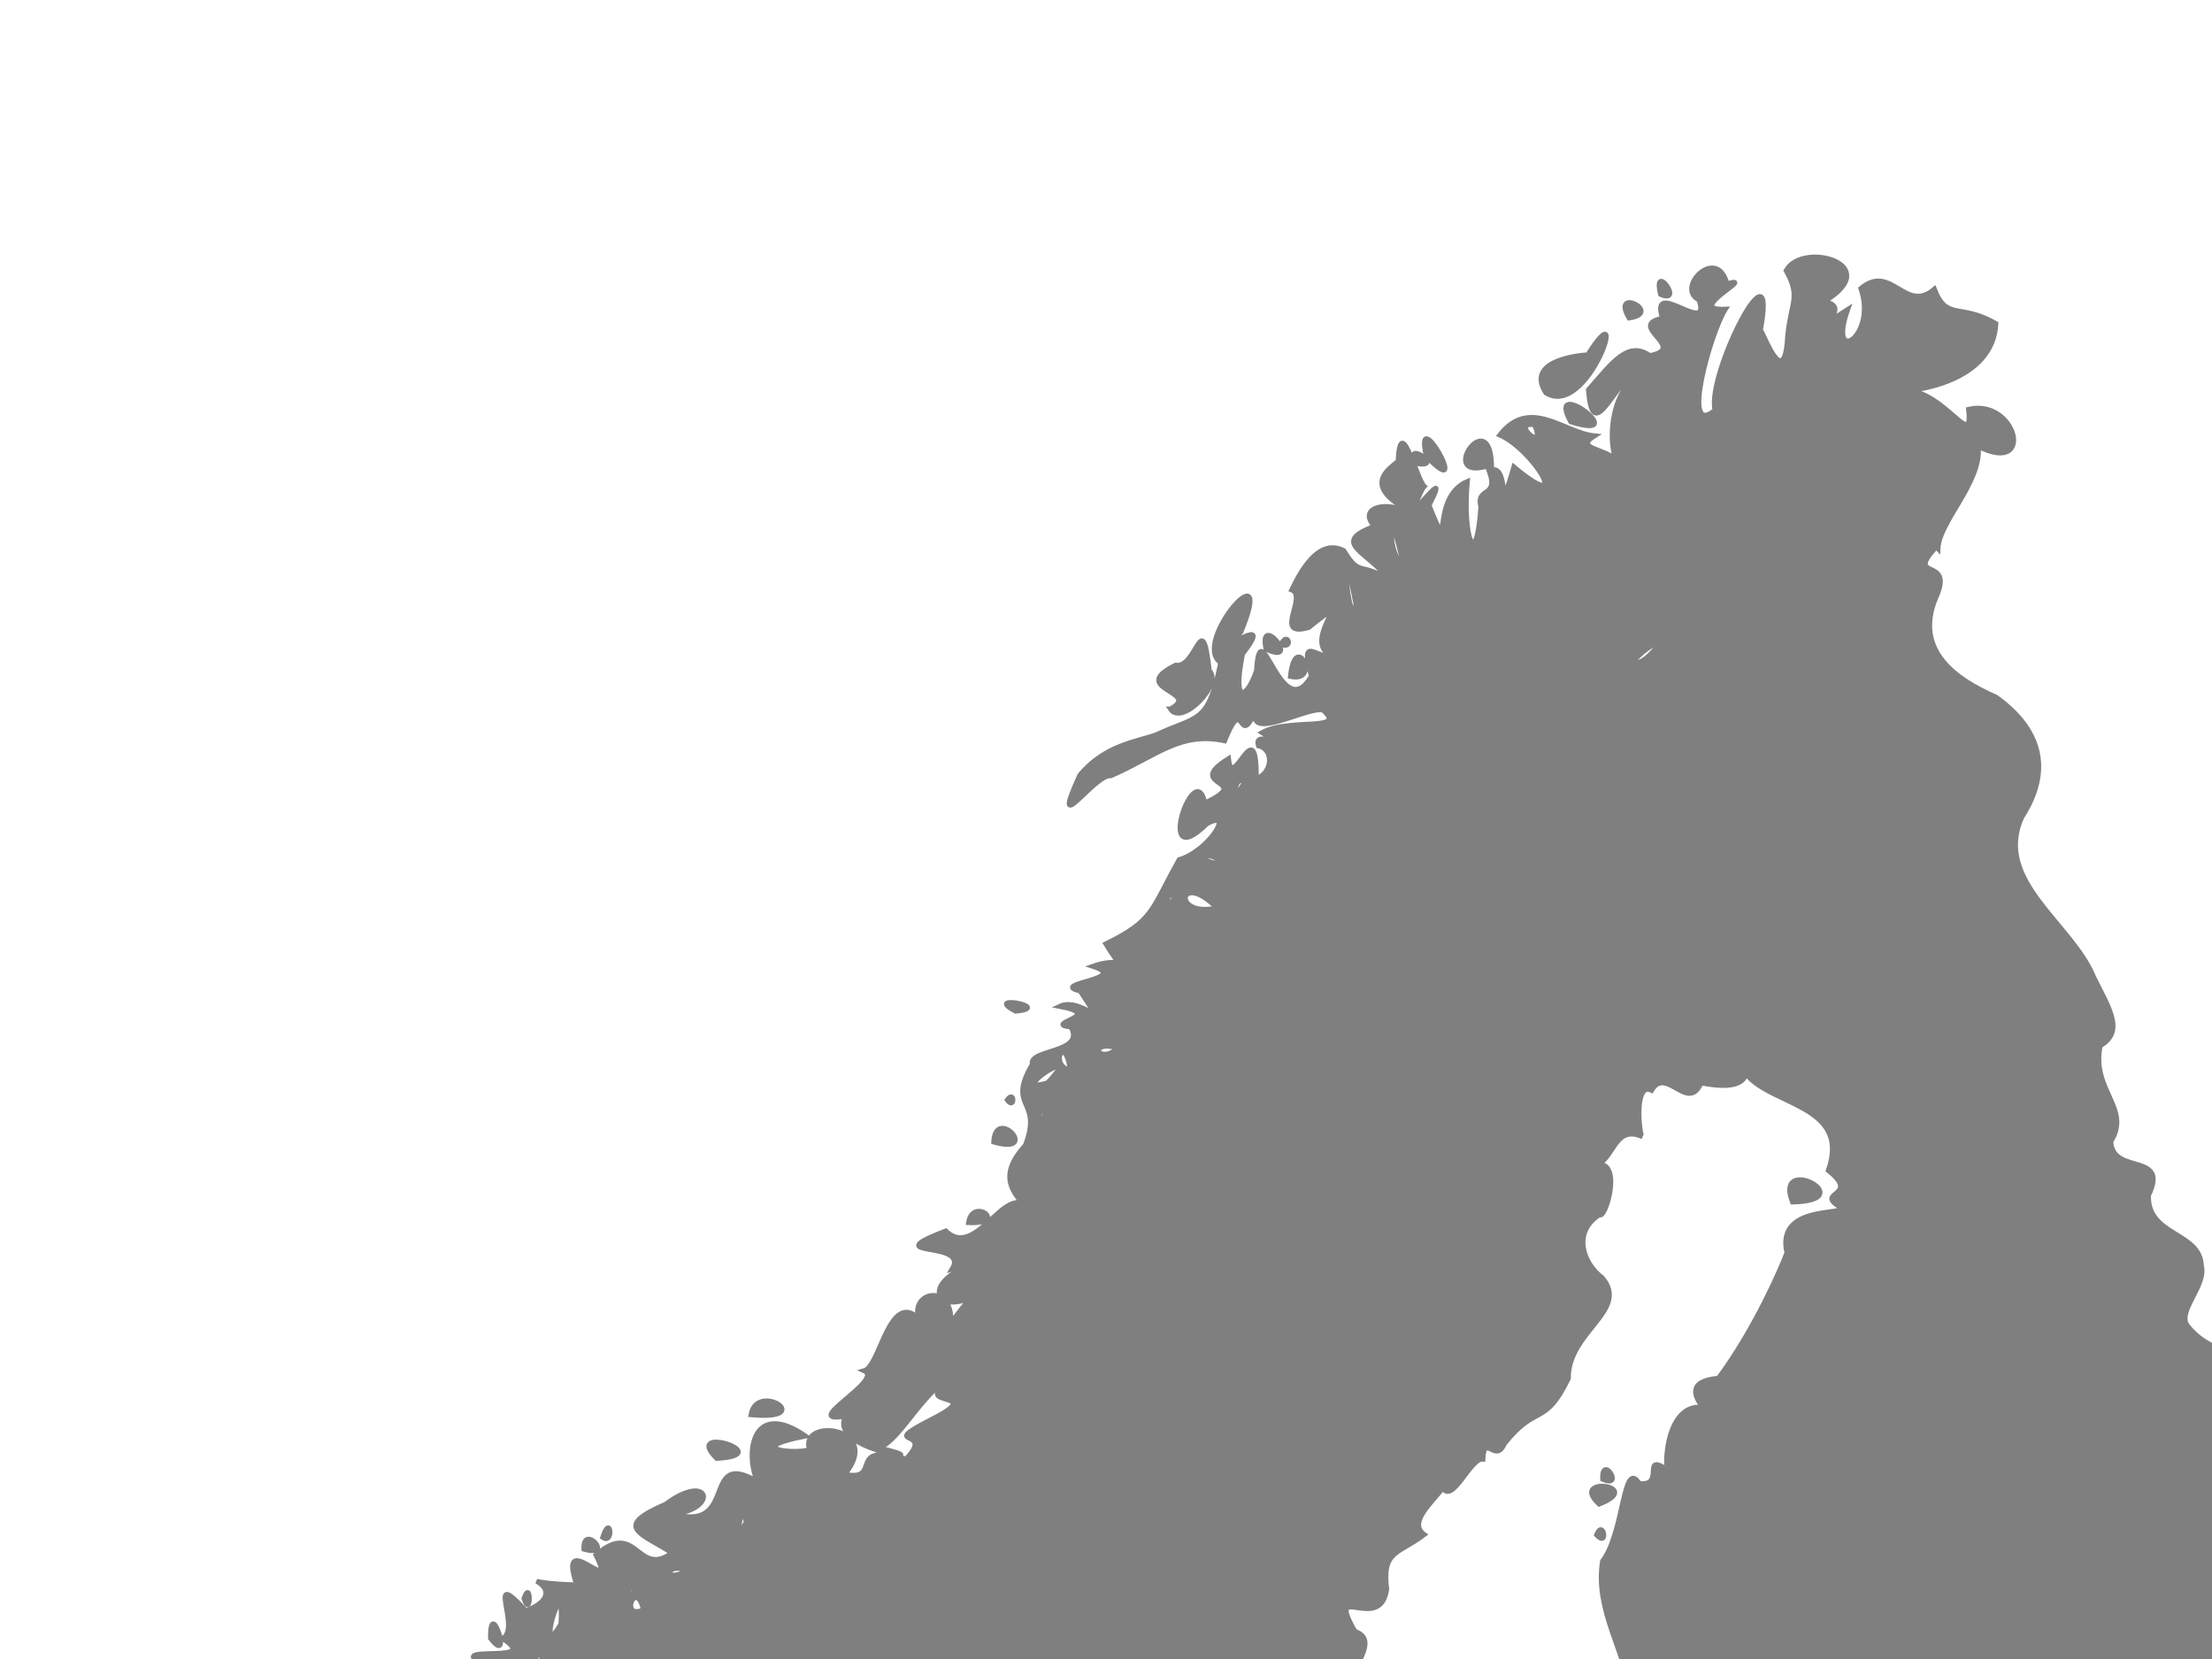
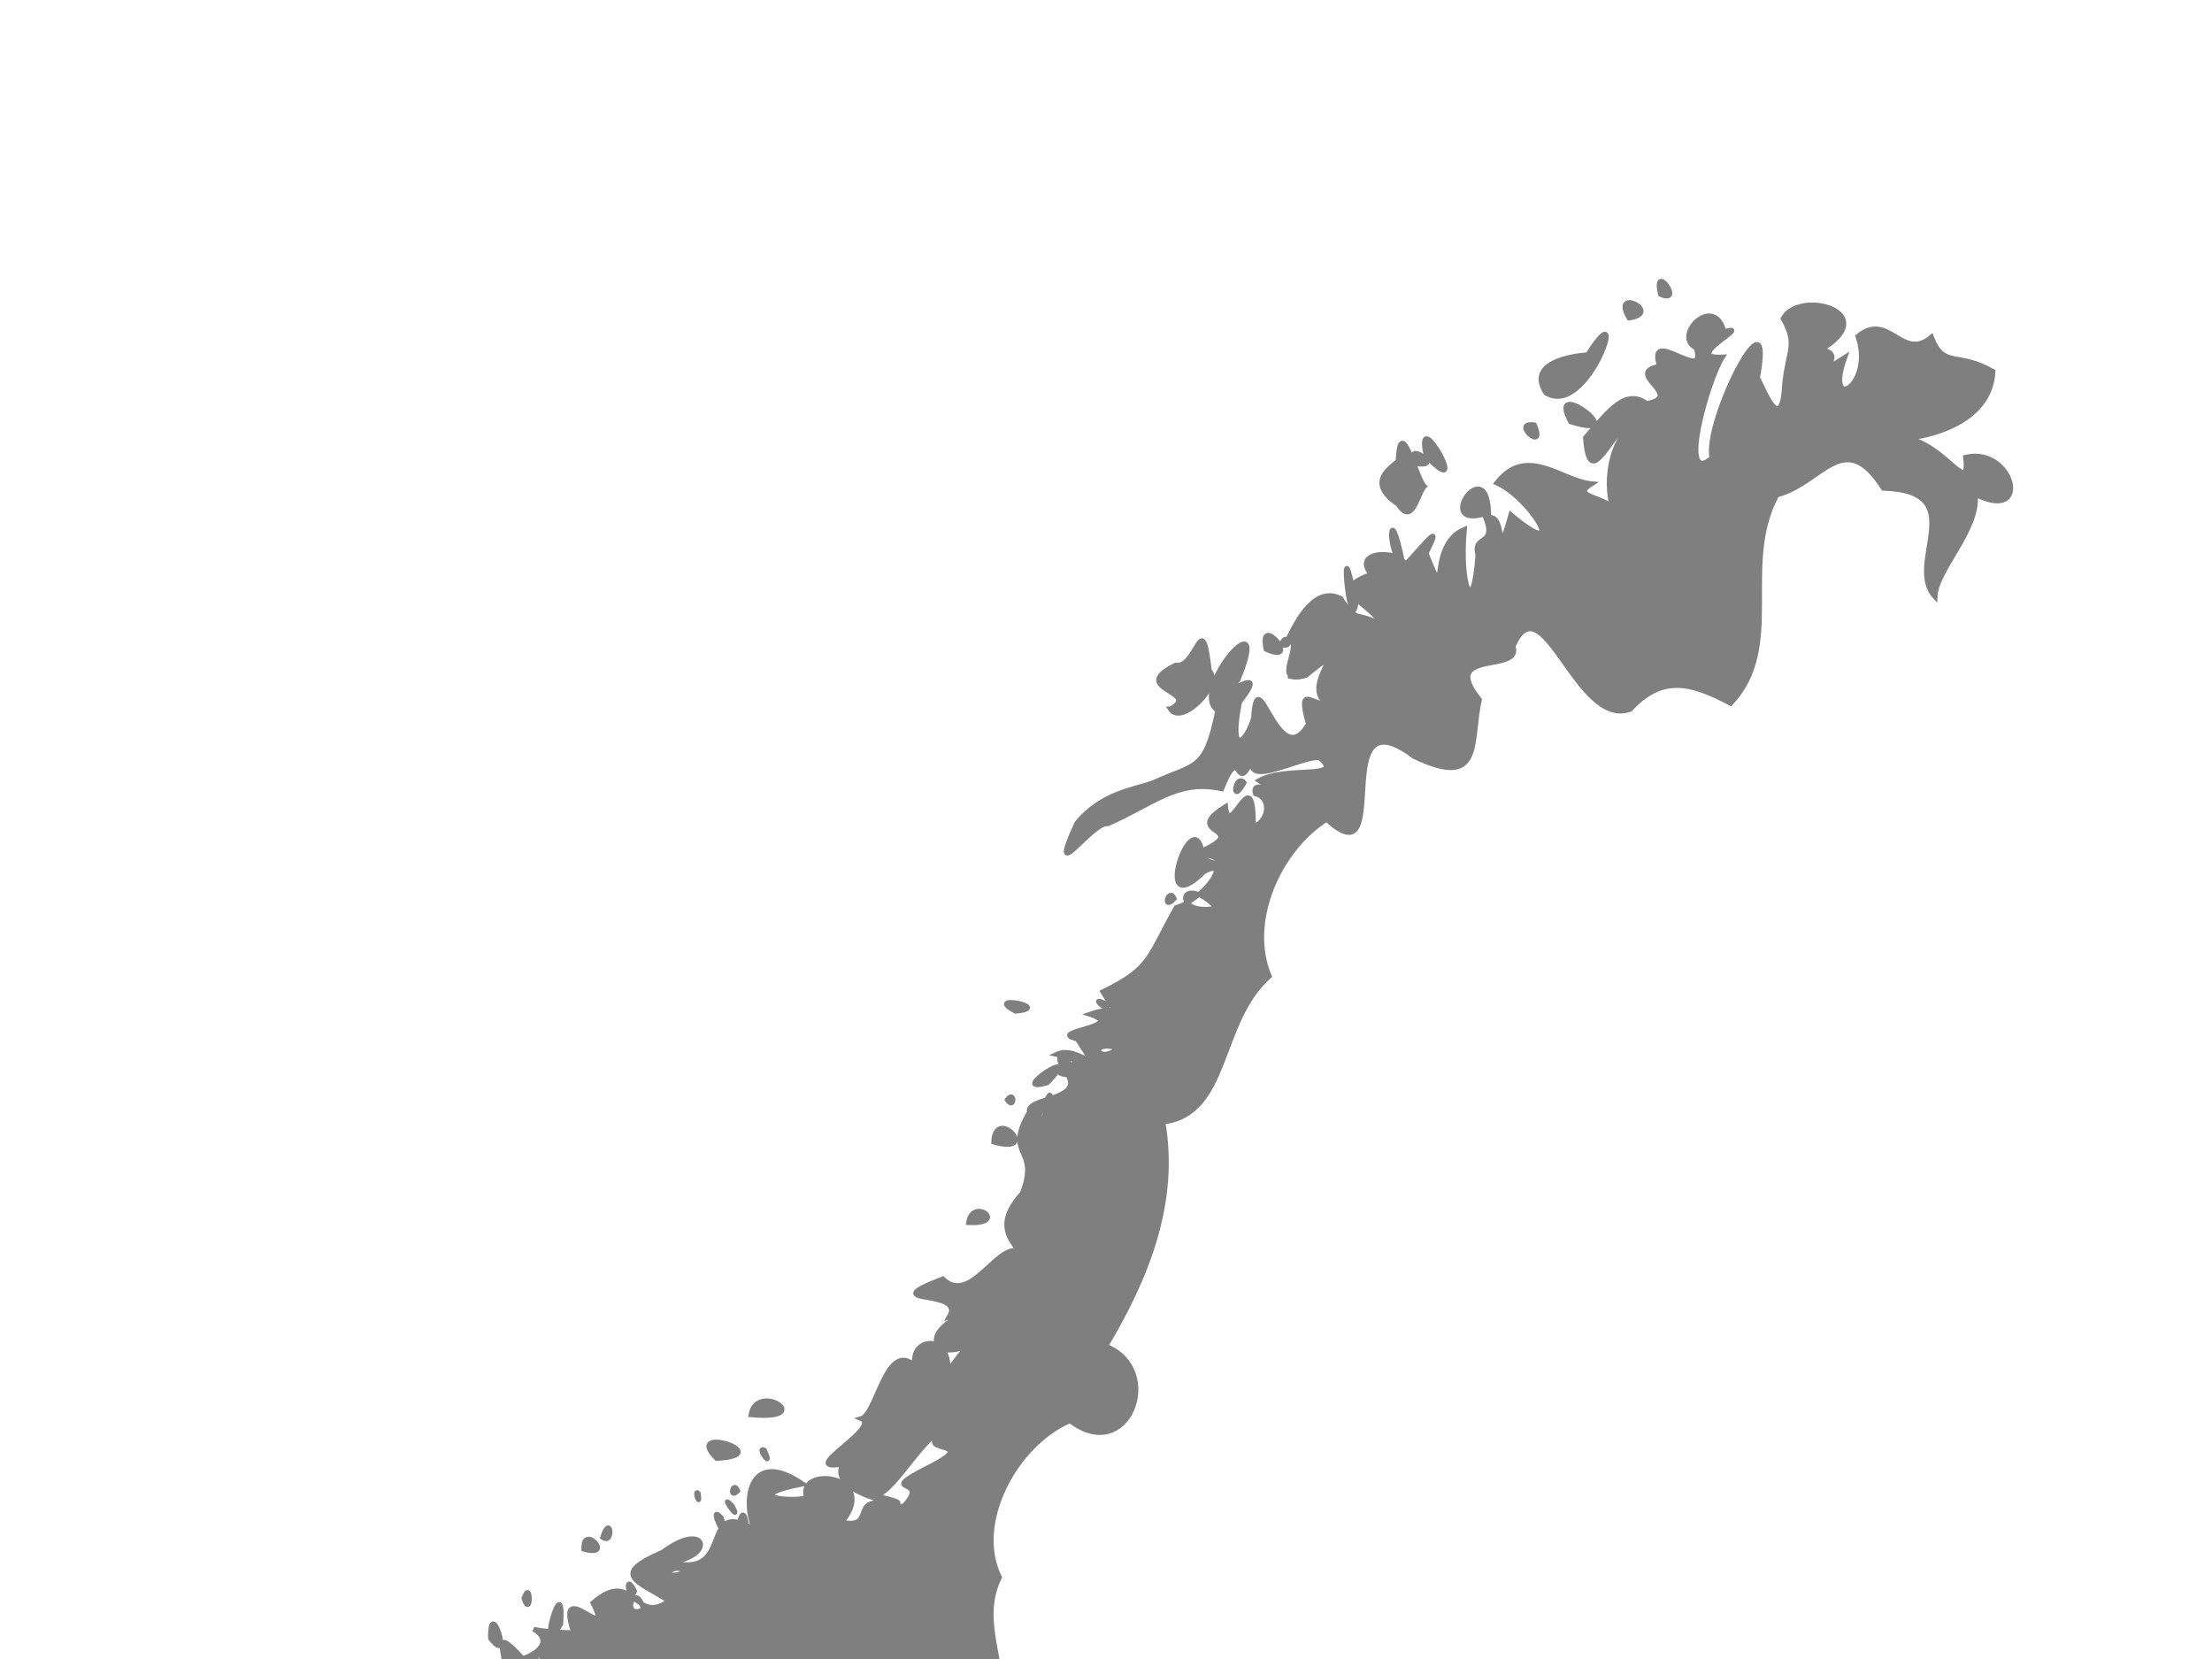
<svg xmlns="http://www.w3.org/2000/svg" width="640" height="480">
  <g>
    <title>Layer 1</title>
-     <path d="m158.545,644.645c-12.702,5.874 3.756,-10.155 -12.138,-9.684c-17.892,-6.711 -17.932,-39.189 -2.331,-29.221c-6.455,-8.682 12.917,-12.2 0.855,-13.87c2.213,-5.362 -17.298,0.168 -14.48,1.75c-8.127,2.458 3.812,-29.842 15.003,-20.686c5.003,-7.298 -11.238,5.725 -0.41,-9.005c11.478,-3.08 8.673,-23.199 2.379,-3.333c-6.157,-3.404 -13.03,20.984 -11.948,0.294c-1.426,-3.98 -7.913,-13.235 6.296,-3.97c10.168,-5.177 1.296,-6.992 -0.296,-5.546c-10.452,4.912 -14.788,-13.598 -6.682,-10.176c-1.871,-16.031 -9.726,-20.281 2.756,-29.069c16.349,7.703 -2.081,-12.59 -6.991,1.555c-6.405,-1.281 12.622,-12.139 5.715,-15.314c10.984,-0.84 3.981,-15.932 3.456,-16.728c-11.751,-6.337 17.842,0.198 5.605,-7.559c5.688,-2.882 -5.406,-21.289 6.799,-8.106c5.594,-1.914 8.058,-5.651 3.127,-8.473c9.255,2.007 33.599,0.542 11.382,0.444c-5.264,-16.162 12.256,4.862 5.745,-8.051c12.053,-10.445 11.804,6.689 22.023,-0.575c-9.332,-5.871 -17.114,-7.548 -1.802,-14.14c12.72,-9.514 15.513,1.432 2.292,2.876c18.87,5.369 7.859,-19.03 24.18,-9.462c-3.637,-8.625 -1.247,-23.642 14.045,-13.104c-18.438,3.653 -3.422,5.286 1.048,3.947c-3.038,-9.547 21.581,-6.57 10.278,7.106c11.174,2.183 -0.061,-9.452 17.683,-4.439c8.697,-9.128 -8.682,-3.186 6.997,-11.249c18.316,-9.166 -9.015,-2.849 7.727,-12.222c-7.847,0.158 -16.484,18.875 -22.646,20.242c20.539,4.754 -15.059,1.178 -9.566,-9.131c-13.905,2.424 11.419,-10.459 5.356,-13.156c4.628,-1.271 7.289,-23.273 15.796,-15.152c-2.538,-7.807 9.986,-10.36 9.364,1.364c9.914,-14.09 7.425,-4.447 -2.284,-6.276c-7.279,-8.009 22.836,-15.59 2.589,-9.342c5.188,-8.563 -22.754,-2.978 -1.826,-11.066c9.458,9.213 18.324,-17.81 25.524,-4.431c-5.869,-6.031 -11.092,-10.86 -2.543,-20.294c5.225,-13.5 -5.53,-10.577 2.035,-23.447c-1.12,-4.48 15.446,-3.187 11.19,-10.774c-8.724,-1.006 10.575,-3.379 -3.31,-6c6.407,-3.073 14.308,8.138 5.96,-4.45c-9.471,-2.141 15.037,-3.483 3.602,-7.143c8.404,-3.008 8.815,1.837 3.812,-6.494c14.065,-6.889 12.958,-9.668 21.252,-24.39c8.448,-2.433 16.237,-14.832 8.02,-10.31c-15.55,15.274 -3.474,-19.933 -0.57,-6.077c14.743,-6.918 -6.574,-4.505 6.858,-12.853c1.032,10.383 8.248,-14.702 8.032,5.866c4.775,-1.919 5.064,-8.519 0.588,-9.51c-1.956,-5.991 13.044,3.966 1.014,-3.839c7.851,-4.426 25.015,-0.14 17.623,-6.533c-4.791,-1.067 -24.175,10.512 -18.691,-1.549c-6.163,15.18 -3.516,-4.713 -9.708,10.477c-12.865,-2.752 -19.556,4.28 -32.92,10.114c-4.604,-0.707 -18.103,19.667 -9.002,-0.207c7.282,-8.827 16.674,-9.696 22.139,-11.72c12.247,-5.644 14.978,-3.101 18.625,-20.865c-8.764,-5.657 16.449,-34.333 5.912,-8.906c-6.058,6.891 9.957,-5.906 0.441,6.462c-3.075,15.519 1.513,12.383 3.996,4.73c1.114,-18.452 7.165,16.571 15.875,1.656c-3.519,-12.372 1.785,-4.834 5.224,-6.167c-7.865,-4.782 8.693,-19.597 -5.942,-7.898c-10.618,3.137 -0.22,-9.004 -4.983,-10.884c2.444,-5.014 7.652,-15.222 15.121,-11.395c4.828,7.968 4.797,2.95 12.915,8.501c-5.356,-8.043 -17.375,-10.599 -4.135,-15.512c-5.856,-6.64 7.593,-7.485 9.948,-2.816c6.894,-7.647 10.543,-12.318 5.953,-3.239c7.06,17.519 -0.19,-2.211 11.074,-6.959c-1.451,15.777 2.524,26.789 3.871,7.321c-1.656,-6.133 6.094,-1.981 1.821,-11.699c-14.96,4.423 1.589,-19.251 1.323,1.014c5.281,-1.214 1.724,15.354 6.414,-0.845c17.401,14.523 5.637,-4.909 -4.099,-9.189c8.704,-11.189 18.58,-0.652 27.49,0.22c-6.179,3.836 3.586,3.621 6.376,7.2c-1.822,-2.775 -2.981,-16.45 4.859,-24.018c-4.881,-0.363 -11.865,20.748 -13.06,3.498c6.818,-7.748 11.398,-14.382 17.781,-9.898c11.218,-2.164 -7.039,-8.743 3.661,-10.793c-3.994,-12.103 14.162,5.587 10.555,-5.286c-7.026,-3.455 5.249,-15.894 8.114,-4.695c9.193,-2.72 -12.871,7.975 -0.429,7.332c-4.268,6.593 -13.103,37.771 -3.061,29.212c-2.53,-10.343 18.401,-51.233 13.196,-23.214c1.812,3.202 7.033,17.528 7.85,1.417c1.045,-9.721 3.759,-10.935 -0.485,-18.546c4.68,-8.707 29.146,-1.807 11.019,8.999c8.914,1.289 -5.009,9.784 6.879,2.202c-5.968,16.682 8.574,8.011 3.728,-6.051c8.897,-7.47 12.842,7.43 21.307,0.181c3.616,9.323 7.337,3.923 17.828,9.982c-0.835,16.773 -23.338,20.155 -31.721,19.724c15.232,-4.927 25.335,18.908 23.752,5.076c13.844,-3.287 19.553,19.174 2.862,10.796c0.987,10.402 -11.363,21.678 -11.671,29.618c-8.985,-9.529 11.058,-30.634 -14.965,-31.406c-11.462,-17.977 -17.704,-1.346 -30.823,1.931c-10.958,20.374 2.161,43.819 -13.359,60.321c-11.329,-6.029 -19.756,-8.354 -29.048,1.709c-15.514,5.592 -25.366,-37.617 -33.882,-18.259c2.793,8.086 -21.706,0.611 -9.738,15.435c-2.783,12.284 1.191,26.092 -18.905,16.475c-25.72,-19.344 -5.256,36.642 -25.335,18.182c-13.707,8.68 -23.258,29.542 -16.56,45.376c-15.071,13.292 -11.574,39.895 -30.774,42.207c4.038,23.367 -4.779,45.091 -16.553,64.829c17.151,6.723 6.598,34.608 -10.337,21.575c-15.477,6.572 -28.253,29.394 -20.407,45.313c-6.695,13.437 3.143,26.97 -0.091,40.342c-13.709,19.044 26.242,31.127 3.174,45.56c-11.148,8.71 14.295,46.209 -15.047,50.77c-8.919,11.646 3.546,35.448 -13.012,41.512c0.648,-20.228 -16.781,2.787 -14.786,-19.845c-3.981,-11.664 -7.8,18.819 -9.531,7.754c-11.778,10.267 -17.947,5.457 -29.389,19.546c-9.832,9.932 -20.031,22.474 -37.253,22.688c-6.171,-2.056 -13.437,2.4 -15.56,-6.19zm3.532,-99.405c-1.226,-6.44 -13.237,13.861 0,0zm-27.109,2.328c-2.114,-4.673 -0.771,4.704 0,0zm34.302,-4.188c-6.581,-3.771 -3.711,10.599 0,0zm-34.586,-17.966c-5.802,-6.22 4.984,10.641 0,0zm4.786,-1.516c-12.386,-4.659 10.718,13.374 0,0zm37.151,-8.252c-5.173,-7.361 -13.277,2.835 -20.601,-4.327c6.26,7.047 17.896,0.579 20.601,4.327zm-23.958,-3.391c7.287,-4.667 -13.977,3.103 0,0zm9.947,-29.034c3.043,-3.444 -10.795,-3.279 0,0zm-5.699,-3.34c-3.619,-6.207 -1.246,5.238 0,0zm5.344,-9.987c1.249,-17.656 -7.469,12.636 0,0l0,-0zm23.881,-4.145c-2.119,-9.256 -6.943,3.055 0,0zm-2.507,-5.366c-3.362,-6.458 -1.456,4.386 0,0zm15.14,-5.774c-5.206,-3.013 -8.181,3.589 0,0zm15.128,-6.803c-12.18,-11.271 9.842,11.703 0,0zm-5.154,-8.663c-4.819,-5.16 3.336,11.123 0,0zm7.124,1.204c-1.371,-7.312 -3.616,7.875 0,0zm-3.919,-4.51c-4.661,-5.011 3.021,5.864 0,0zm-9.898,-3.77c-1.527,-1.531 0.769,4.979 0,0zm11.415,-0.724c-1.351,-3.392 -2.72,2.82 0,0zm7.72,-11.784c-2.74,-1.321 2.92,6.362 0,0zm81.266,-69.833c0.672,-3.692 -4.293,4.942 0,0zm-0.338,-26.631c6.308,-18.255 -7.004,10.121 0,0zm0.948,-9.823c11.69,-12.127 -12.588,3.785 0,0l0,0zm6.569,-3.683c-1.49,-10.888 -6.105,-1.223 0,0zm13.826,-6.384c-9.073,-2.352 -5.637,5.029 0,0zm4.21,-1.001c5.029,-5.804 -8.814,6.072 0,0l0,0zm-10.005,-1.771c-0.479,-2.229 -3.885,3.385 0,0zm2.678,-9.807c-6.154,-3.26 0.943,3.028 0,0zm31.696,-27.958c-10.998,-11.057 -13.099,2.919 0,0zm-12.265,-2.667c-1.605,-3.613 -3.724,3.89 0,0zm14.221,-10.613c-8.761,-4.946 -5.803,1.671 0,0zm5.98,-22.905c-2.538,-3.155 -4.029,7.202 0,0zm24.492,-30.262c-3.196,-3.391 -1.106,3.511 0,0zm7.828,-21.375c-5.288,-27.95 -1.84,10.296 0,0zm20.484,-5.344c-2.143,-6.05 -1.063,5.755 0,0zm-2.039,-3.013c-5.891,-2.623 -5.88,1.507 0,0zm-4.747,-2.998c-4.231,-21.264 -4.83,-2.954 0,0zm37.975,-40.573c-7.262,-1.049 3.69,8.551 0,0zm120.566,-1.676c-1.527,-1.531 0.769,4.979 0,0zm-427.111,478.515c-0.098,-7.552 10.5,-1.217 0,-0l0,0zm-16.429,-11.369c-1.559,-5.578 5.235,1.652 0,0zm8.412,-15.671c4.431,-21.111 5.518,13.261 0,0zm0.791,-13.571c2.809,-5.38 5.108,5.593 0,0zm19.79,-2.157c4.616,-8.631 -0.183,6.209 0,0zm-20.709,-21.074c-4.385,-14.945 -4.86,-1.682 0,0l0,0zm-1.753,-11.451c4.307,-6.109 0.52,4.481 0,0zm8.906,-38.794c2.15,-6.191 2.15,6.191 0,0zm5.477,-11.644c-0.248,-12.922 6.756,8.754 0,0zm9.663,-11.512c2.15,-6.191 2.15,6.191 0,0zm17.348,-14.271c-0.426,-7.768 9.217,2.614 0,0zm5.434,-3.426c2.332,-7.302 3.393,2.344 0,0zm33.005,-22.826c-10.249,-10.202 18.301,-1.037 0,0zm9.896,-12.637c1.727,-9.974 19.48,1.816 0,0l-0,0zm62.956,-55.583c1.168,-7.748 11.887,0.51 0,0zm7.279,-23.33c0.491,-10.78 13.885,3.954 0,0l0,0zm3.908,-12.206c2.275,-3.195 2.275,3.195 0,0zm2.449,-25.638c-9.869,-5.192 11.484,-1.105 0,0zm44.746,-87.483c9.399,-4.98 -12.653,-5.692 1.547,-12.678c6.225,0.994 7.633,-17.434 9.778,1.569c3.985,3.925 -7.983,16.313 -11.326,11.109zm34.741,-9.382c1.397,-13.8 9.179,2.089 0,0zm-7.037,-7.877c-2.456,-11.242 10.807,4.926 0,0l0,0zm4.365,-1.405c1.864,-4.168 3.764,1.589 0,0zm33.843,-40.548c-9.098,-6.152 -2.688,-10.221 -0.004,-12.473c0.697,-15.89 6.48,9.681 8.011,6.93c-2.348,1.625 -3.628,12.38 -8.008,5.544zm8.147,-13.896c-3.772,-16.844 13.996,14.695 0,0l0,0zm-2.58,2.174c-4.792,-7.428 8.34,1.216 0,0zm44.378,-12.115c-7.653,-14.05 18.893,5.916 0,0zm-7.195,-8.378c-5.652,-8.728 7.285,-10.713 12.138,-11.075c12.857,-20.395 0.193,18.771 -12.138,11.075zm24.079,-21.647c-5.477,-9.353 10.163,-1.513 0,0zm9.103,-6.842c-2.442,-9.999 7.221,3.054 0,0z" id="path2263" stroke-miterlimit="4" stroke-width="1.366" stroke="#7f7f7f" fill="#7f7f7f" />
-     <path d="m294.893,771.663c-18.804,-2.433 0.62,-11.285 -7.139,-20.51c-2.986,-9.91 -15.453,-25.136 -0.61,-19.993c-11.204,-9.562 10.099,-11.194 -3.792,-20.606c-8.88,-13.207 -13.682,-26.758 -15.715,-35.488c-8.808,-10.624 5.188,-24.727 -2.609,-34.734c-10.108,9.039 -3.546,-3.891 -9.509,-4.957c-1.415,-7.842 -2.731,-44.1 6.76,-21.451c11.427,-7.657 4.607,-27.833 10.235,-37.832c9.639,-3.548 15.656,-15.787 17.759,-27.596c-2.35,-10.779 -12.278,-25.354 3.891,-27.349c11.972,-15.214 -11.404,-18.578 -10.571,-29.992c2.016,-10.439 4.414,-20.907 0.259,-31.104c-1.303,-8.006 3.419,-16.446 2.223,-24.321c-0.972,-14.829 6.36,-35.819 21.965,-41.874c14.401,6.874 20.922,-2.494 18.028,-15.754c-15.311,-7.598 7.715,-24.592 9.173,-36.097c0.322,-11.761 3.058,-23.277 0.672,-34.988c10.164,1.461 17.528,-6.767 15.63,-15.932c4.551,-11.72 21.911,-20.963 13.681,-34.548c-6.464,-11.249 10.607,-13.685 8.444,-27.357c4.645,-11.154 15.488,-1.865 19.158,-4.783c7.226,-6.376 -4.258,-24.477 7.826,-22.959c7.51,2.083 32.049,11.3 23.822,-2.402c9.796,-8.681 -7.898,-30.263 12.723,-18.289c7.083,16.98 29.268,17.055 39.014,29.832c17.09,7.478 2.533,28.274 14.729,36.661c-3.79,13.449 12.911,27.038 4.822,42.361c6.698,11.01 19.396,28.251 -3.57,23.748c-3.792,8.746 -10.107,-5.049 -14.322,2.141c-5.172,-2.646 -3.586,13.122 -2.669,13.411c-7.629,-3.34 -8.029,5.279 -12.596,7.911c6.852,-0.023 1.748,16.308 0.181,14.647c-7.85,5.105 -4.83,13.951 0.824,18.243c8.035,9.487 -9.998,15.609 -9.804,29.111c-6.946,14.332 -9.129,7.054 -18.538,18.94c-2.567,5.876 -5.805,-3.214 -6.205,4.445c-3.559,-0.496 -8.753,13.035 -11.635,8.361c-2.862,3.994 -10.166,9.986 -5.315,13.435c-7.449,5.744 -12.297,4.473 -10.864,15.819c-1.916,13.092 -17.759,-2.88 -9.218,12.175c9.551,3.328 -7.871,15.353 0.422,23.939c2.78,10.186 -10.376,-3.669 -5.54,9.601c1.313,7.448 -1.145,13.871 1.425,21.946c-1.766,10.003 6.877,19.388 11.864,18.614c5.088,-2.67 17.735,16.231 16.906,14.052c-9.07,1.162 9.946,3.133 8.692,10.723c7.365,7.366 -5.984,6.361 3.687,10.835c-8.756,0.616 -15.259,17.447 -20.804,13.371c-0.51,6.151 20.539,-5.389 9.792,8.404c-9.049,-9.171 1.334,9.14 -11.349,10.145c-4.129,14.477 -5.285,-4.586 -11.16,6.135c0.095,8.435 -17.879,12.07 -28.145,11.148c6.53,-1.802 22.155,4.064 11.47,9.875c4.39,4.484 1.339,11.179 0.255,16.885c5.859,8.682 -9.226,3.461 1.323,12.665c-5.585,7.751 -3.177,21.342 -5.483,29.46c-1.693,11.597 -8.308,27.769 -14.742,39.717c-6.324,-1.757 -28.177,-6.539 -27.612,2.242c-6.753,-1.97 -19.325,11.428 -10.26,22.788c-4.043,8.976 -18.637,0.692 -27.882,7.129zm77.786,-37.014c-2.867,-17.884 8.64,-37.56 16.783,-49.413c-5.752,15.871 -8.368,36.19 -16.783,49.413zm40.234,-31.494c3.952,-11.209 -8.029,-26.02 5.117,-36.926c8.046,-10.045 9.459,-1.196 17.84,-10.472c7.031,2.753 -17.819,17.762 -5.574,26.506c-6.807,3.689 -10.005,19.038 -17.383,20.892zm-152.226,-45.438c0.435,-13.442 9.318,-2.509 0,0zm-1.525,-6.82c-5.926,-12.806 17.612,-5.71 3.214,-1.35c-1.42,-0.177 -1.726,2.576 -3.214,1.35zm124.355,-4.321c-6.944,-8.586 6.058,-2.17 0,0zm27.579,-28.931c0.253,-5.742 6.611,-1.196 0,0zm2.845,-5.323c5.549,-12.519 4.406,3.123 0,0zm3.921,-18.724c2.933,-10.871 6.7,1.066 0,0zm5.678,-6.61c7.158,-9.905 2.327,5.898 0,0z" id="path1380" stroke-miterlimit="4" stroke-width="1.366" stroke="#7f7f7f" fill="#7f7f7f" />
-     <path d="m517.743,574.873c-0.852,-1.606 -5.638,-3.029 -1.266,-7.916c-5.852,-2.345 -9.617,13.959 -14.784,-0.396c1.538,-3.714 -9.303,-5.154 -6.037,-11.618c-2.035,-6.828 -13.645,1.293 -9.228,-7.572c-5.169,9.857 -16.106,2.895 -9.64,-4.67c-6.708,-16.849 7.083,-34.866 -4.837,-51.116c-1.374,-13.469 -10.636,-25.503 -8.31,-39.881c6.387,-8.541 5.868,-29.904 10.652,-22.512c7.905,0.958 -0.062,-9.684 8.753,-3.539c-1.682,2.743 -2.061,-19.838 9.571,-18.512c-2.395,-3.117 -4.503,-7.587 4.571,-8.405c7.344,-9.861 14.906,-23.927 19.806,-36.239c-3.306,-14.237 17.519,-10.635 15.475,-13.204c-7.835,-4.587 6.106,-3.002 -3.516,-10.629c6.873,-19.569 -17.934,-18.603 -24.361,-28.766c-11.391,-11.428 -6.212,-28.745 -10.178,-42.132c-8.789,-8.741 -5.343,-16.05 -7.134,-24.911c-11.023,-1.517 1.507,-23.188 -9.803,-28.577c-4.111,-10.33 -17.012,-10.907 -24.867,-16.811c-7.494,-3.961 -17.653,-16.082 -23.252,-19.26c5.226,-6.882 10.072,1.96 8.333,-9.814c15.821,-11.426 16.281,23.298 31.017,21.793c8.055,6.424 11.532,-8.074 16.69,-7.462c6.947,3.462 19.917,9.892 18.378,-4.849c13.334,-4.427 0.812,-23.336 5.358,-34.656c-0.552,-9.267 7.346,-19.966 16.68,-19.564c8.267,-18.813 18.604,5.913 32.48,7.571c9.826,7.754 -4.447,19.36 1.674,27.293c-8.783,9.745 5.746,2.204 0.13,14.454c-6.377,15.259 5.827,23.644 17.344,28.665c12.723,9.041 16.512,20.84 7.552,34.785c-8.355,18.404 14.461,30.756 20.784,46.286c4.552,9.162 8.995,15.716 1.905,19.874c-2.652,12.899 9.113,18.116 3.07,27.682c0.404,9.876 17.073,2.891 10.897,15.579c-0.394,11.841 14.959,10.495 15.297,20.34c1.541,5.678 -6.876,13.024 -4.182,17.183c7.77,10.414 23.008,8.025 30.348,18.276c11.411,3.921 7.923,17.726 6.215,27.608c-7.078,17.01 -16.795,32.851 -22.747,50.372c-7.407,13.171 -12.869,25.233 -21.213,37.01c-6.254,10.18 -6.507,21.294 -21.787,17.566c-9.12,7.038 -17.596,8.431 -24.593,14.24c-10.649,3.763 -25.297,8.579 -32.306,17.815c-6.065,-6.023 -26.479,14.266 -29.549,9.853l0.46,-0.934l0.147,-0.299zm-14.447,-14.726c-5.083,4.702 -0.364,-0.017 0,0zm-33.775,19.041c-0.997,-7.278 7.084,1.481 0,0zm-13.041,-3.181c1.949,-4.958 3.68,3.851 0,0zm-5.945,-1.182c-7.002,-3.605 -20.264,-6.921 -5.599,-13.182c-0.868,-9.11 20.104,4.55 9.731,6.116c2.763,2.194 0.074,12.981 -4.132,7.066zm10.331,-0.417c1.186,-6.569 5.348,3.38 0,0zm22.798,-5.67c-1.922,-7.964 19.759,-3.534 0,0zm-5.881,-3.916c3.162,-11.065 6.777,3.594 0,0zm13.134,-4.918c1.604,-4.402 2.74,2.74 0,0zm-24.702,4.288c-3.361,-8.699 1.963,-3.037 0,0zm22.601,-7.01c-0.38,-9.595 8.715,3.956 0,0l0,0zm-9.65,0.673c-1.078,-7.368 3.352,2.356 0,0zm-24.301,1.954c1.499,-3.573 3.151,3.468 0,0zm7.031,-115.687c1.949,-4.958 3.68,3.851 0,0zm0.787,-8.902c-9.114,-8.415 13.8,-5.402 0,0zm0.995,-7.208c-0.332,-7.678 6.601,2.929 0,0zm54.928,-80.204c-5.657,-14.382 20.612,-0.441 0,0z" id="path1351" stroke-miterlimit="4" stroke-width="1.366" stroke="#7f7f7f" fill="#7f7f7f" />
+     <path d="m158.545,644.645c-12.702,5.874 3.756,-10.155 -12.138,-9.684c-17.892,-6.711 -17.932,-39.189 -2.331,-29.221c2.213,-5.362 -17.298,0.168 -14.48,1.75c-8.127,2.458 3.812,-29.842 15.003,-20.686c5.003,-7.298 -11.238,5.725 -0.41,-9.005c11.478,-3.08 8.673,-23.199 2.379,-3.333c-6.157,-3.404 -13.03,20.984 -11.948,0.294c-1.426,-3.98 -7.913,-13.235 6.296,-3.97c10.168,-5.177 1.296,-6.992 -0.296,-5.546c-10.452,4.912 -14.788,-13.598 -6.682,-10.176c-1.871,-16.031 -9.726,-20.281 2.756,-29.069c16.349,7.703 -2.081,-12.59 -6.991,1.555c-6.405,-1.281 12.622,-12.139 5.715,-15.314c10.984,-0.84 3.981,-15.932 3.456,-16.728c-11.751,-6.337 17.842,0.198 5.605,-7.559c5.688,-2.882 -5.406,-21.289 6.799,-8.106c5.594,-1.914 8.058,-5.651 3.127,-8.473c9.255,2.007 33.599,0.542 11.382,0.444c-5.264,-16.162 12.256,4.862 5.745,-8.051c12.053,-10.445 11.804,6.689 22.023,-0.575c-9.332,-5.871 -17.114,-7.548 -1.802,-14.14c12.72,-9.514 15.513,1.432 2.292,2.876c18.87,5.369 7.859,-19.03 24.18,-9.462c-3.637,-8.625 -1.247,-23.642 14.045,-13.104c-18.438,3.653 -3.422,5.286 1.048,3.947c-3.038,-9.547 21.581,-6.57 10.278,7.106c11.174,2.183 -0.061,-9.452 17.683,-4.439c8.697,-9.128 -8.682,-3.186 6.997,-11.249c18.316,-9.166 -9.015,-2.849 7.727,-12.222c-7.847,0.158 -16.484,18.875 -22.646,20.242c20.539,4.754 -15.059,1.178 -9.566,-9.131c-13.905,2.424 11.419,-10.459 5.356,-13.156c4.628,-1.271 7.289,-23.273 15.796,-15.152c-2.538,-7.807 9.986,-10.36 9.364,1.364c9.914,-14.09 7.425,-4.447 -2.284,-6.276c-7.279,-8.009 22.836,-15.59 2.589,-9.342c5.188,-8.563 -22.754,-2.978 -1.826,-11.066c9.458,9.213 18.324,-17.81 25.524,-4.431c-5.869,-6.031 -11.092,-10.86 -2.543,-20.294c5.225,-13.5 -5.53,-10.577 2.035,-23.447c-1.12,-4.48 15.446,-3.187 11.19,-10.774c-8.724,-1.006 10.575,-3.379 -3.31,-6c6.407,-3.073 14.308,8.138 5.96,-4.45c-9.471,-2.141 15.037,-3.483 3.602,-7.143c8.404,-3.008 8.815,1.837 3.812,-6.494c14.065,-6.889 12.958,-9.668 21.252,-24.39c8.448,-2.433 16.237,-14.832 8.02,-10.31c-15.55,15.274 -3.474,-19.933 -0.57,-6.077c14.743,-6.918 -6.574,-4.505 6.858,-12.853c1.032,10.383 8.248,-14.702 8.032,5.866c4.775,-1.919 5.064,-8.519 0.588,-9.51c-1.956,-5.991 13.044,3.966 1.014,-3.839c7.851,-4.426 25.015,-0.14 17.623,-6.533c-4.791,-1.067 -24.175,10.512 -18.691,-1.549c-6.163,15.18 -3.516,-4.713 -9.708,10.477c-12.865,-2.752 -19.556,4.28 -32.92,10.114c-4.604,-0.707 -18.103,19.667 -9.002,-0.207c7.282,-8.827 16.674,-9.696 22.139,-11.72c12.247,-5.644 14.978,-3.101 18.625,-20.865c-8.764,-5.657 16.449,-34.333 5.912,-8.906c-6.058,6.891 9.957,-5.906 0.441,6.462c-3.075,15.519 1.513,12.383 3.996,4.73c1.114,-18.452 7.165,16.571 15.875,1.656c-3.519,-12.372 1.785,-4.834 5.224,-6.167c-7.865,-4.782 8.693,-19.597 -5.942,-7.898c-10.618,3.137 -0.22,-9.004 -4.983,-10.884c2.444,-5.014 7.652,-15.222 15.121,-11.395c4.828,7.968 4.797,2.95 12.915,8.501c-5.356,-8.043 -17.375,-10.599 -4.135,-15.512c-5.856,-6.64 7.593,-7.485 9.948,-2.816c6.894,-7.647 10.543,-12.318 5.953,-3.239c7.06,17.519 -0.19,-2.211 11.074,-6.959c-1.451,15.777 2.524,26.789 3.871,7.321c-1.656,-6.133 6.094,-1.981 1.821,-11.699c-14.96,4.423 1.589,-19.251 1.323,1.014c5.281,-1.214 1.724,15.354 6.414,-0.845c17.401,14.523 5.637,-4.909 -4.099,-9.189c8.704,-11.189 18.58,-0.652 27.49,0.22c-6.179,3.836 3.586,3.621 6.376,7.2c-1.822,-2.775 -2.981,-16.45 4.859,-24.018c-4.881,-0.363 -11.865,20.748 -13.06,3.498c6.818,-7.748 11.398,-14.382 17.781,-9.898c11.218,-2.164 -7.039,-8.743 3.661,-10.793c-3.994,-12.103 14.162,5.587 10.555,-5.286c-7.026,-3.455 5.249,-15.894 8.114,-4.695c9.193,-2.72 -12.871,7.975 -0.429,7.332c-4.268,6.593 -13.103,37.771 -3.061,29.212c-2.53,-10.343 18.401,-51.233 13.196,-23.214c1.812,3.202 7.033,17.528 7.85,1.417c1.045,-9.721 3.759,-10.935 -0.485,-18.546c4.68,-8.707 29.146,-1.807 11.019,8.999c8.914,1.289 -5.009,9.784 6.879,2.202c-5.968,16.682 8.574,8.011 3.728,-6.051c8.897,-7.47 12.842,7.43 21.307,0.181c3.616,9.323 7.337,3.923 17.828,9.982c-0.835,16.773 -23.338,20.155 -31.721,19.724c15.232,-4.927 25.335,18.908 23.752,5.076c13.844,-3.287 19.553,19.174 2.862,10.796c0.987,10.402 -11.363,21.678 -11.671,29.618c-8.985,-9.529 11.058,-30.634 -14.965,-31.406c-11.462,-17.977 -17.704,-1.346 -30.823,1.931c-10.958,20.374 2.161,43.819 -13.359,60.321c-11.329,-6.029 -19.756,-8.354 -29.048,1.709c-15.514,5.592 -25.366,-37.617 -33.882,-18.259c2.793,8.086 -21.706,0.611 -9.738,15.435c-2.783,12.284 1.191,26.092 -18.905,16.475c-25.72,-19.344 -5.256,36.642 -25.335,18.182c-13.707,8.68 -23.258,29.542 -16.56,45.376c-15.071,13.292 -11.574,39.895 -30.774,42.207c4.038,23.367 -4.779,45.091 -16.553,64.829c17.151,6.723 6.598,34.608 -10.337,21.575c-15.477,6.572 -28.253,29.394 -20.407,45.313c-6.695,13.437 3.143,26.97 -0.091,40.342c-13.709,19.044 26.242,31.127 3.174,45.56c-11.148,8.71 14.295,46.209 -15.047,50.77c-8.919,11.646 3.546,35.448 -13.012,41.512c0.648,-20.228 -16.781,2.787 -14.786,-19.845c-3.981,-11.664 -7.8,18.819 -9.531,7.754c-11.778,10.267 -17.947,5.457 -29.389,19.546c-9.832,9.932 -20.031,22.474 -37.253,22.688c-6.171,-2.056 -13.437,2.4 -15.56,-6.19zm3.532,-99.405c-1.226,-6.44 -13.237,13.861 0,0zm-27.109,2.328c-2.114,-4.673 -0.771,4.704 0,0zm34.302,-4.188c-6.581,-3.771 -3.711,10.599 0,0zm-34.586,-17.966c-5.802,-6.22 4.984,10.641 0,0zm4.786,-1.516c-12.386,-4.659 10.718,13.374 0,0zm37.151,-8.252c-5.173,-7.361 -13.277,2.835 -20.601,-4.327c6.26,7.047 17.896,0.579 20.601,4.327zm-23.958,-3.391c7.287,-4.667 -13.977,3.103 0,0zm9.947,-29.034c3.043,-3.444 -10.795,-3.279 0,0zm-5.699,-3.34c-3.619,-6.207 -1.246,5.238 0,0zm5.344,-9.987c1.249,-17.656 -7.469,12.636 0,0l0,-0zm23.881,-4.145c-2.119,-9.256 -6.943,3.055 0,0zm-2.507,-5.366c-3.362,-6.458 -1.456,4.386 0,0zm15.14,-5.774c-5.206,-3.013 -8.181,3.589 0,0zm15.128,-6.803c-12.18,-11.271 9.842,11.703 0,0zm-5.154,-8.663c-4.819,-5.16 3.336,11.123 0,0zm7.124,1.204c-1.371,-7.312 -3.616,7.875 0,0zm-3.919,-4.51c-4.661,-5.011 3.021,5.864 0,0zm-9.898,-3.77c-1.527,-1.531 0.769,4.979 0,0zm11.415,-0.724c-1.351,-3.392 -2.72,2.82 0,0zm7.72,-11.784c-2.74,-1.321 2.92,6.362 0,0zm81.266,-69.833c0.672,-3.692 -4.293,4.942 0,0zm-0.338,-26.631c6.308,-18.255 -7.004,10.121 0,0zm0.948,-9.823c11.69,-12.127 -12.588,3.785 0,0l0,0zm6.569,-3.683c-1.49,-10.888 -6.105,-1.223 0,0zm13.826,-6.384c-9.073,-2.352 -5.637,5.029 0,0zm4.21,-1.001c5.029,-5.804 -8.814,6.072 0,0l0,0zm-10.005,-1.771c-0.479,-2.229 -3.885,3.385 0,0zm2.678,-9.807c-6.154,-3.26 0.943,3.028 0,0zm31.696,-27.958c-10.998,-11.057 -13.099,2.919 0,0zm-12.265,-2.667c-1.605,-3.613 -3.724,3.89 0,0zm14.221,-10.613c-8.761,-4.946 -5.803,1.671 0,0zm5.98,-22.905c-2.538,-3.155 -4.029,7.202 0,0zm24.492,-30.262c-3.196,-3.391 -1.106,3.511 0,0zm7.828,-21.375c-5.288,-27.95 -1.84,10.296 0,0zm20.484,-5.344c-2.143,-6.05 -1.063,5.755 0,0zm-2.039,-3.013c-5.891,-2.623 -5.88,1.507 0,0zm-4.747,-2.998c-4.231,-21.264 -4.83,-2.954 0,0zm37.975,-40.573c-7.262,-1.049 3.69,8.551 0,0zm120.566,-1.676c-1.527,-1.531 0.769,4.979 0,0zm-427.111,478.515c-0.098,-7.552 10.5,-1.217 0,-0l0,0zm-16.429,-11.369c-1.559,-5.578 5.235,1.652 0,0zm8.412,-15.671c4.431,-21.111 5.518,13.261 0,0zm0.791,-13.571c2.809,-5.38 5.108,5.593 0,0zm19.79,-2.157c4.616,-8.631 -0.183,6.209 0,0zm-20.709,-21.074c-4.385,-14.945 -4.86,-1.682 0,0l0,0zm-1.753,-11.451c4.307,-6.109 0.52,4.481 0,0zm8.906,-38.794c2.15,-6.191 2.15,6.191 0,0zm5.477,-11.644c-0.248,-12.922 6.756,8.754 0,0zm9.663,-11.512c2.15,-6.191 2.15,6.191 0,0zm17.348,-14.271c-0.426,-7.768 9.217,2.614 0,0zm5.434,-3.426c2.332,-7.302 3.393,2.344 0,0zm33.005,-22.826c-10.249,-10.202 18.301,-1.037 0,0zm9.896,-12.637c1.727,-9.974 19.48,1.816 0,0l-0,0zm62.956,-55.583c1.168,-7.748 11.887,0.51 0,0zm7.279,-23.33c0.491,-10.78 13.885,3.954 0,0l0,0zm3.908,-12.206c2.275,-3.195 2.275,3.195 0,0zm2.449,-25.638c-9.869,-5.192 11.484,-1.105 0,0zm44.746,-87.483c9.399,-4.98 -12.653,-5.692 1.547,-12.678c6.225,0.994 7.633,-17.434 9.778,1.569c3.985,3.925 -7.983,16.313 -11.326,11.109zm34.741,-9.382c1.397,-13.8 9.179,2.089 0,0zm-7.037,-7.877c-2.456,-11.242 10.807,4.926 0,0l0,0zm4.365,-1.405c1.864,-4.168 3.764,1.589 0,0zm33.843,-40.548c-9.098,-6.152 -2.688,-10.221 -0.004,-12.473c0.697,-15.89 6.48,9.681 8.011,6.93c-2.348,1.625 -3.628,12.38 -8.008,5.544zm8.147,-13.896c-3.772,-16.844 13.996,14.695 0,0l0,0zm-2.58,2.174c-4.792,-7.428 8.34,1.216 0,0zm44.378,-12.115c-7.653,-14.05 18.893,5.916 0,0zm-7.195,-8.378c-5.652,-8.728 7.285,-10.713 12.138,-11.075c12.857,-20.395 0.193,18.771 -12.138,11.075zm24.079,-21.647c-5.477,-9.353 10.163,-1.513 0,0zm9.103,-6.842c-2.442,-9.999 7.221,3.054 0,0z" id="path2263" stroke-miterlimit="4" stroke-width="1.366" stroke="#7f7f7f" fill="#7f7f7f" />
    <path d="m260.044,812.078c-2.066,-3.172 -0.458,-5.495 -2.578,-2.682c-3.931,-3.372 -7.481,1.955 -10.426,1.097c-3.025,-4.068 -10.953,-4.101 -11.744,-8.881c5.683,0.105 -2.369,-5.861 3.823,-7.467c5.707,-2.933 8.654,9.949 13.609,4.365c-0.242,-3.59 4.952,1.927 1.907,-2.655c-0.76,-3.049 5.323,-1.127 7.224,-0.196c2.344,2.786 5.138,0.121 0.992,0.341c0.081,-2.784 3.38,0.995 3.085,-2.269c3.402,-0.538 3.214,-1.936 4.107,-4.202c2.395,0.743 10.865,3.268 5.604,5.74c-4.094,-2.872 -7.868,3.929 -9.539,2.734c0.794,4.742 -6.992,8.939 -4.258,14.824c-0.678,0.139 -1.361,-0.279 -1.805,-0.75zm-0.63,-6.115c-0.953,-3.675 -2.245,3.306 0,0l0,0zm-1.529,-3.83c-0.861,-0.682 0.834,1.503 0,0zm-0.527,-1.255c-2.402,-4.925 -0.281,2.206 0,0zm-31.1,3.92c-1.399,-3.065 -1.304,-5.822 0.937,-7.624c-0.55,-4.503 4.605,-7.205 5.868,-11.487c2.533,5.696 -4.711,11.846 -5.025,18.133c0.009,0.636 -1.33,2.243 -1.781,0.978zm-33.09,-4.407c-2.204,-0.597 -5.876,0.809 -6.963,-2.588c-4.39,-1.739 -9.871,-1.774 -13.637,-2.501c-1.47,-5.937 1.7,-11.457 -0.178,-17.258c2.551,-7.705 -5.568,-8.854 -8.484,-13.923c-3.029,-2.674 3.717,8.407 -1.37,3.217c-9.099,-2.966 1.088,-10.949 -1.72,-17.462c-0.689,-3.076 0.289,-7.605 1.103,-1.671c-1.839,6.186 7.133,0.52 3.723,-2.088c0.957,-2.819 -5.405,-11.137 -4.314,-3.703c-2.97,5.11 -1.362,-5.884 -1.114,-7.97c0.407,-3.921 -0.099,-11.457 4.617,-5.441c1.864,-2.173 -5.739,-3.169 -3.966,-6.147c-0.457,-3.124 0.627,-13.039 3.612,-11.807c-1.321,5.887 3.431,4.646 7.032,6.314c1.065,-3.391 -5.433,-6.575 -5.637,-9.212c-1.332,5.02 -2.251,-5.652 0.827,-6.851c3.36,-5.224 7.032,-11.959 13.86,-9.966c5.873,-3.67 14.121,1.81 18.635,-5.384c4.213,-5.1 6.141,-11.719 11.001,-16.347c7.22,2.909 10.993,-6.832 17.08,-6.399c-1.742,2.56 -8.431,8.586 -2.503,12.164c-0.354,6.239 1.401,12.893 -3.443,17.939c-3.504,5.857 -4.637,12.536 -2.402,19.137c-2.172,-1.666 -6.165,-0.215 -0.98,0.73c4.687,1.722 -2.42,3.733 2.348,6.171c4.661,3.699 12.555,-3.216 14.873,4.97c-0.981,5.484 -5.528,10.512 -7.379,14.346c-0.837,-3.046 -1.838,-4.984 -3.733,-1.374c1.624,4.897 -2.415,2.523 -2.094,-0.278c-2.914,3.295 -4.42,-3.258 -0.573,-3.264c-0.075,-5.508 -7.578,5.304 -4.305,8.748c-0.137,2.831 -1.037,12.257 -3.793,9.718c-1.802,-5.127 -8.121,2.627 -2.079,0.459c-2.767,-3.528 3.284,-0.492 -0.363,1.977c1.466,5.398 -7.834,6.953 -10.124,4.019c-6.013,-2.037 5.423,4.298 4.489,4.163c-0.31,4.46 -12.703,4.75 -5.153,6.299c-2.72,3.713 -1.454,10.382 2.603,10.713c-2.517,1.775 -4.031,4.133 -7.085,4.938c2.522,1.965 -2.591,5.82 0.409,5.073c3.383,0.4 3.949,1.746 3.068,-1.17c4.074,-3.058 7.826,2.939 10.909,4.706c2.248,4.191 -3.757,6.911 -7.124,3.526c-2.009,0.267 -0.545,5.502 -4.623,2.279c-1.713,-1.182 -4.616,3.062 -5.053,1.199zm9.407,-7.746c-1.661,-2.85 -3.505,0.117 0,0zm-26.331,-72.174c2.778,-2.368 -2.536,-6.342 2.666,-8.45c1.673,-1.547 4.681,-0.283 1.13,-1.815c2.302,-2.378 4.198,-7.34 6.202,-5.017c-4.205,2.01 5.166,0.85 2.108,5.811c-1.942,1.897 -2.688,9.29 -0.357,3.869c0.651,-1.009 7.024,1.405 3.417,-3.278c-4.435,1.978 0.585,-3.629 -2.514,-5.428c-1.042,-6.149 5.734,-12.283 11.271,-7.889c-2.061,3.54 4.017,-5.814 7.154,-3.159c-0.062,-0.804 -2.331,0.817 -1.37,-1.553c-4.381,2.932 -10.583,0.966 -15.291,4.559c-3.273,-5.311 -10.035,1.05 -13.394,1.321c-3.836,5.339 4.234,0.295 5.825,-1.114c0.37,3.742 -2.478,5.673 -1.285,8.729c-1.876,2.899 -5.041,7.147 -7.673,3.646c-2.02,0.415 1.294,-2.742 -1.952,-2.312c1.619,3.901 -7.714,3.72 -0.478,3.409c2.488,-0.682 3.679,2.807 2.258,1.895c-0.172,2.943 -2.276,2.438 -0.035,5.427c-0.194,1.25 1.442,2.15 2.316,1.347zm-1.65,-1.613c-0.975,-4.718 3.232,-1.75 0,0zm12.132,-16.197c-0.406,-2.925 2.678,1.249 0,0zm6.621,16.057c1.663,-1.053 -3.897,1.088 -1.662,-2.307c-1.834,0.907 -0.013,3.619 1.662,2.307zm-20.48,-11.434c3.048,-1.414 1.897,-2.197 2.751,-5.59c-0.302,1.075 -6.423,7.418 -2.751,5.59zm45.029,91.987c-2.887,-1.325 -6.485,-9.243 -1.075,-4.461c1.995,1.799 2.739,1.065 4.268,2.476c4.276,0.068 -2.411,5.839 -3.194,1.985zm30.784,-1.461c-1.355,-1.699 2.764,-0.73 0,0l0,0zm-24.151,-0.783c-0.65,-4.531 2.553,1.945 0,0zm21.165,-1.628c-1.096,-3.561 5.138,-0.514 0,0zm-22.79,-1.74c-2.272,-2.952 6.092,-4.83 0.015,-2.789c-3.547,-0.489 -8.146,-3.026 -9.414,-1.88c-3.596,-0.589 -2.599,-2.33 -0.984,-3.69c-2.078,-3.07 -4.035,-2.016 -3.167,0.915c-2.531,-2.237 -1.419,-4.624 -3.525,-7.165c0.995,-3.646 -3.776,-4.473 -2.211,-7.125c-6.223,-1.679 -0.299,-9.052 3.238,-4.548c5.033,-1.937 10.5,-7.828 14.183,-2.094c5.668,-0.011 -2.472,7.449 1.206,4.864c4.449,-0.66 1.626,-1.953 2.138,-2.726c1.399,-1.382 0.717,-7.204 3.025,-1.616c2.36,2.657 1.098,3.947 0.254,5.438c3.805,4.485 3.699,6.886 2.826,11.803c0.456,3.329 -2.665,9.399 -4.451,7.002c2.099,2.287 -0.144,7.111 -3.134,3.61zm26.41,0.637c-0.659,-3.909 4.62,1.326 0,0l0,0zm12.058,-0.185c-1.413,-0.827 -9.456,-4.52 -7.136,-5.326c5.142,1.691 1.501,0.569 0.744,-2.214c3.954,-0.55 -1.713,-1.341 -0.932,-2.827c-3.084,0.224 -8.366,-1.094 -11.596,-1.093c-0.333,-1.632 -1.086,-6.359 -3.03,-6.146c-2.826,-0.881 5.013,-5.642 -0.638,-8.002c-1.886,-1.442 3.701,-4.07 -1.05,-5.812c-2.355,-0.678 -5.322,-1.951 -1.251,-2.401c-1.445,-2.006 -6.901,-3.264 -1.173,-3.401c2.501,0.6 6.064,-0.966 5.073,1.145c3.718,0.171 5.467,-3.784 5.663,-5.131c6.91,-1.36 0.957,-6.493 -2.922,-7.058c2.941,-0.468 10.756,1.856 13.886,1.157c-1.293,1.817 -0.02,5.856 -3.306,3.053c2.051,2.665 2.919,5.385 -0.724,4.412c0.173,1.092 4.531,0.826 4.156,3.779c1.919,3.418 -0.012,-5.657 3.794,-5.464c-3.502,-4.361 2.519,-6.052 2.14,-0.653c2.318,2.373 0.806,6.738 -0.466,7.209c3.756,-0.987 1.607,-10.659 -1.126,-11.686c-7.279,0.664 3.494,-6.136 5.825,-7.771c3.292,-1.882 12.749,0.82 10.892,5.608c-3.496,3.412 0.901,9.801 1.43,14.685c4.041,4.18 -3.305,8.898 -3.489,2.517c-3.594,0.809 -12.598,6.698 -5.535,10.098c6.806,1.384 4.073,11.098 -3.07,9.17c-5.554,2.395 1.881,4.827 -1.354,7.131c3.029,3.836 -2.012,5.355 -4.805,5.023zm3.182,-9.016c-1.884,-1.818 0.316,2.45 0,0zm-45.609,8.59c-3.485,-3.004 4.914,-0.562 0,0zm-3.881,-3.016c-1.15,-3.193 2.699,1.321 0,0zm52.473,-0.15c-0.837,-2.701 3.045,-0.309 0,0zm-55.311,-0.709c-0.317,-3.147 2.59,1.951 0,0zm-44.538,-2.302c-2.463,-1.255 1.326,-10.181 3.309,-5.063c-1.539,1.497 0.213,5.866 -3.309,5.063zm28.608,-1.271c1.09,-3.152 0.474,2.317 0,0zm44.317,-2.727c-3.088,-4.289 2.69,-0.863 0,0l0,0zm-70.897,-5.304c-2.154,-2.675 3.937,-0.525 0,0l0,0zm33.578,-1.084c1.465,-3.632 1.472,3.188 0,0zm30.484,-0.029c1.549,-3.813 2.088,0.891 0,0zm-67.002,-2.719c-2.666,-2.585 -0.746,-8.422 1.414,-3.155c-0.176,0.827 0.57,4.847 -1.414,3.155zm115.544,-10.86c-3.443,-6.091 3.553,-2.069 0,0zm-66.402,-6.856c-0.251,-1.963 4.778,-1.773 0.875,0.19l-0.875,-0.19l0,0zm7.627,-0.659c-1.757,-3.6 2.166,-6.453 -0.361,-9.444c0.443,-5.603 4.367,5.727 3.864,5.389c-1.003,1.686 -0.2,5.727 -3.503,4.056zm15.907,-4.843c-4.221,-3.342 2.758,-1.715 1.246,0.63l-1.246,-0.63l0,0zm-19.069,-3.049c-1.401,-4.01 3.572,1.161 0,0zm29.622,-35.273c-2.693,-2.911 6.648,-3.243 1.646,0.165c-0.091,1.174 -1.356,0.343 -1.646,-0.165zm-14.091,-23.94c-7.482,-3.033 3.726,-8.795 5.418,-5.01c-3.179,0.528 -2.619,4.371 -5.418,5.01z" id="path1364" stroke-miterlimit="4" stroke-width="1.2" stroke="#7f7f7f" fill="#7f7f7f" />
  </g>
</svg>